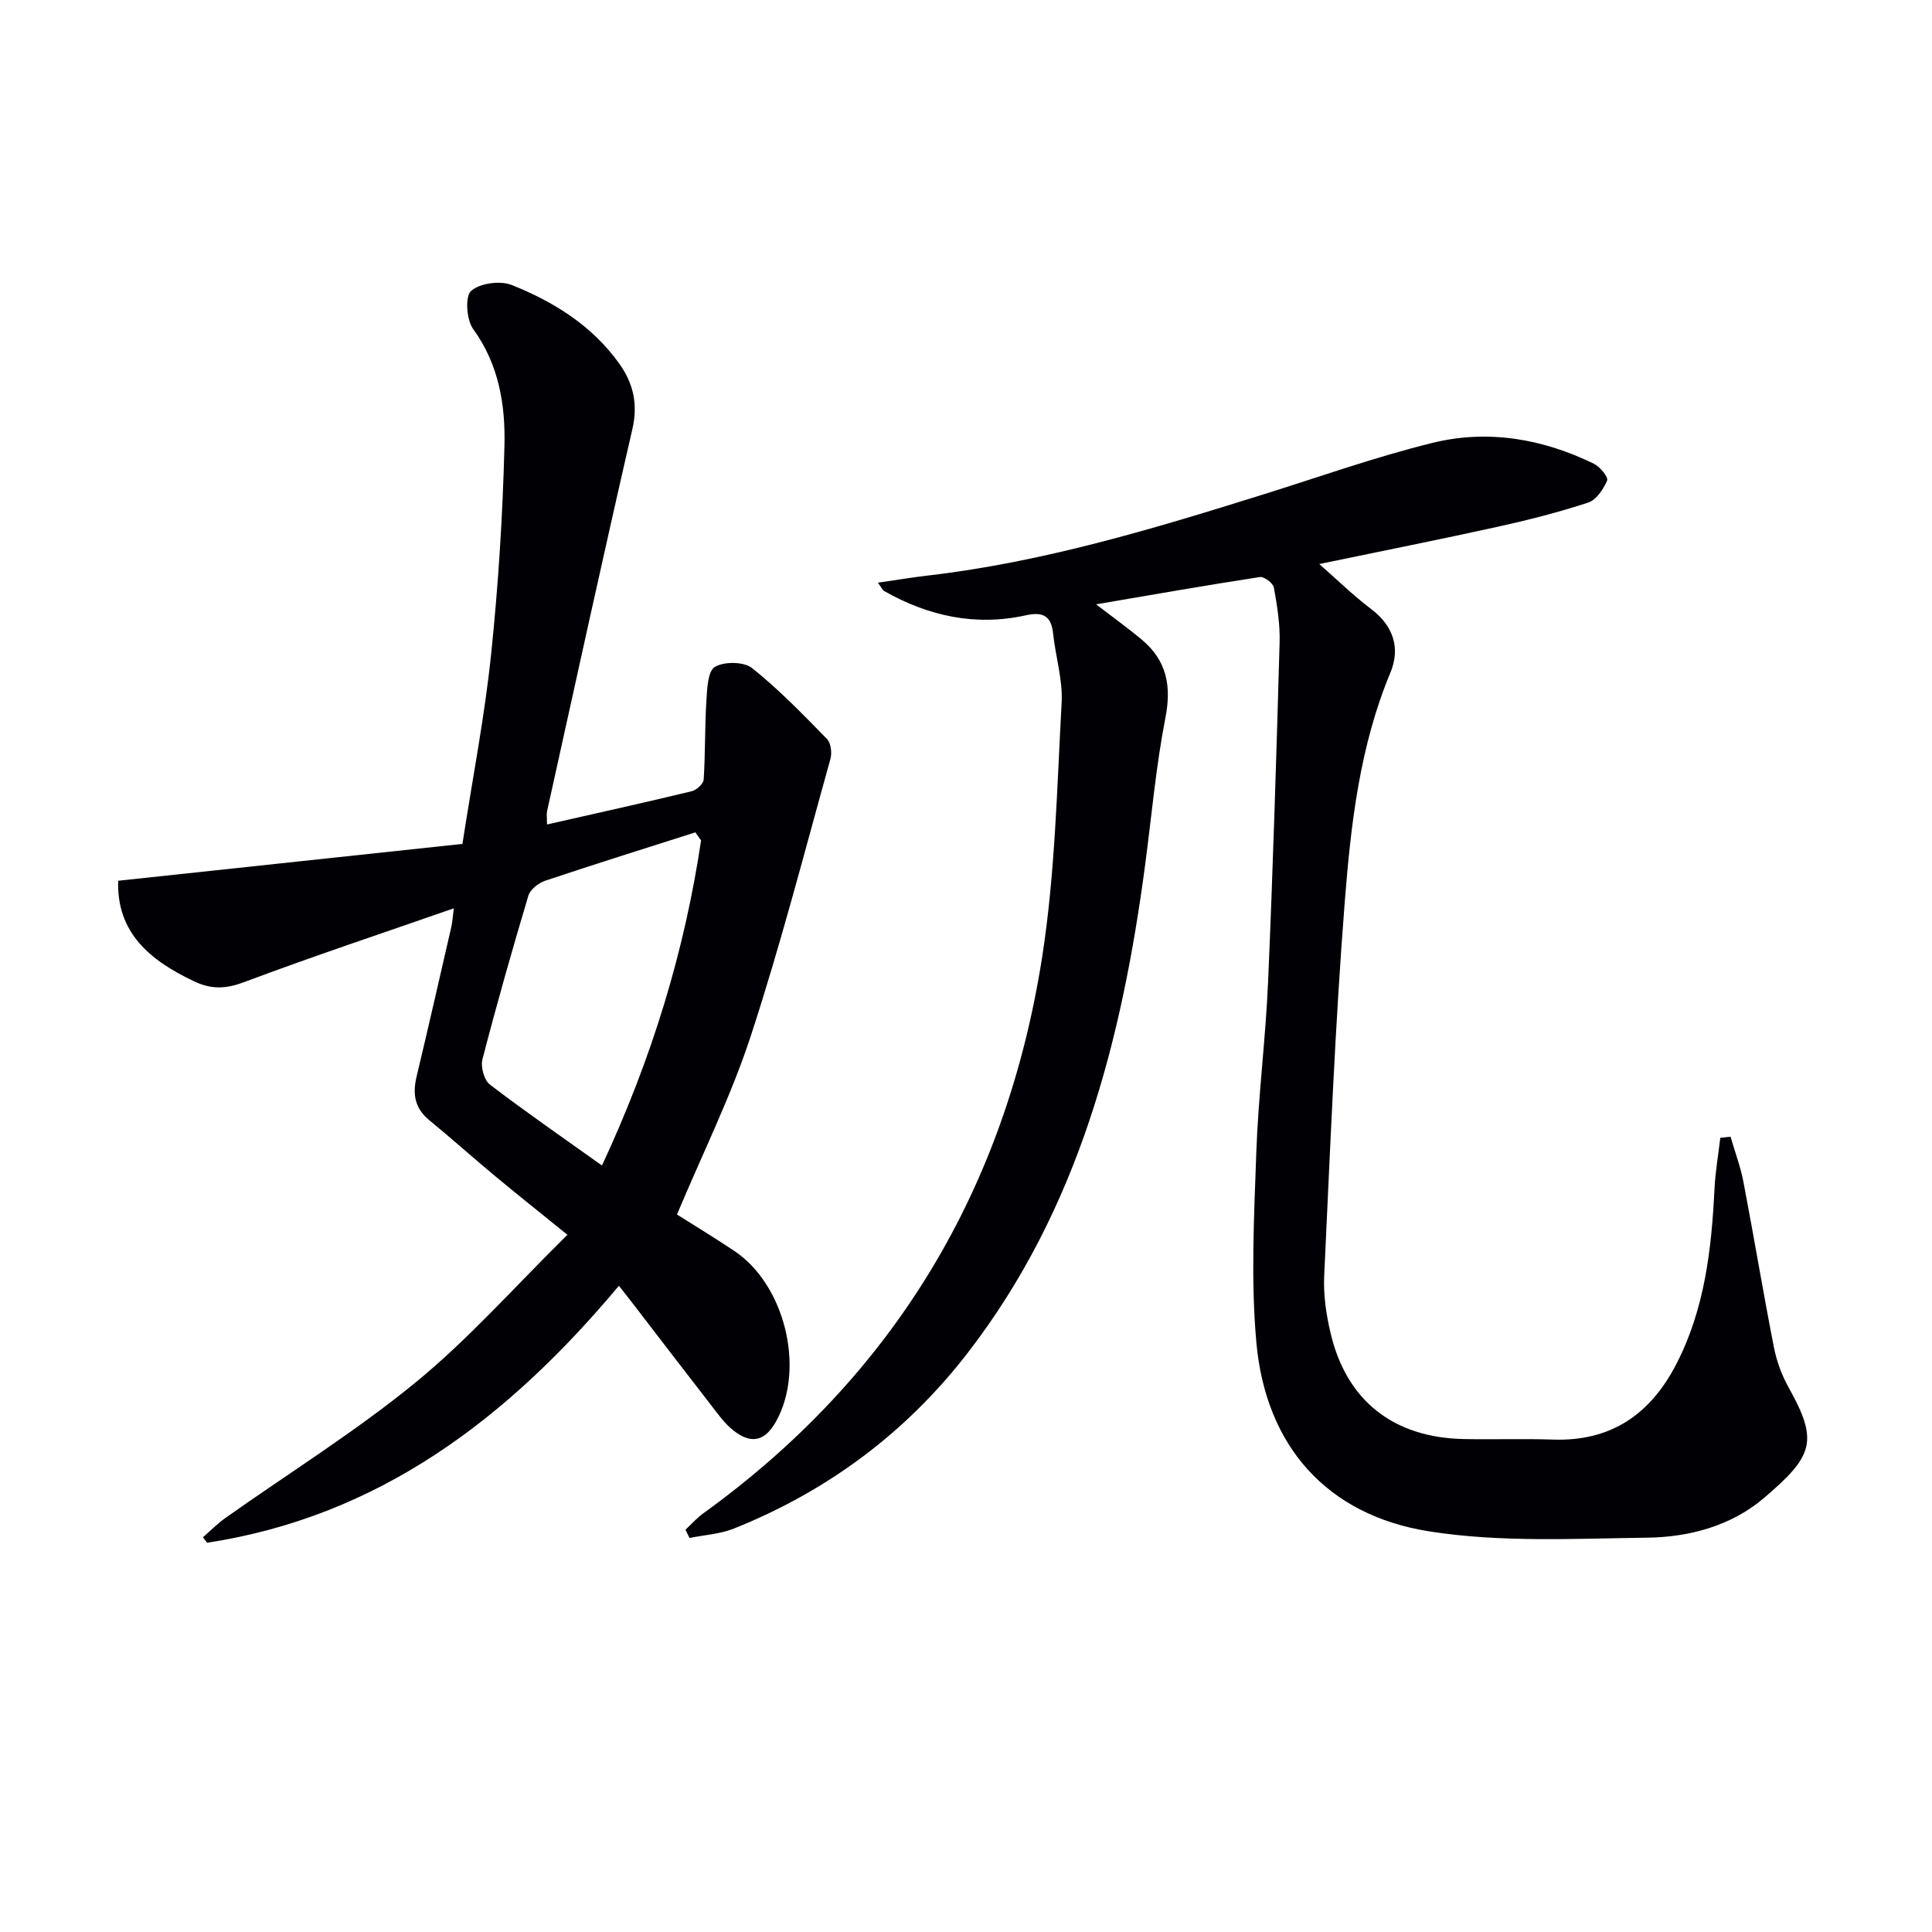
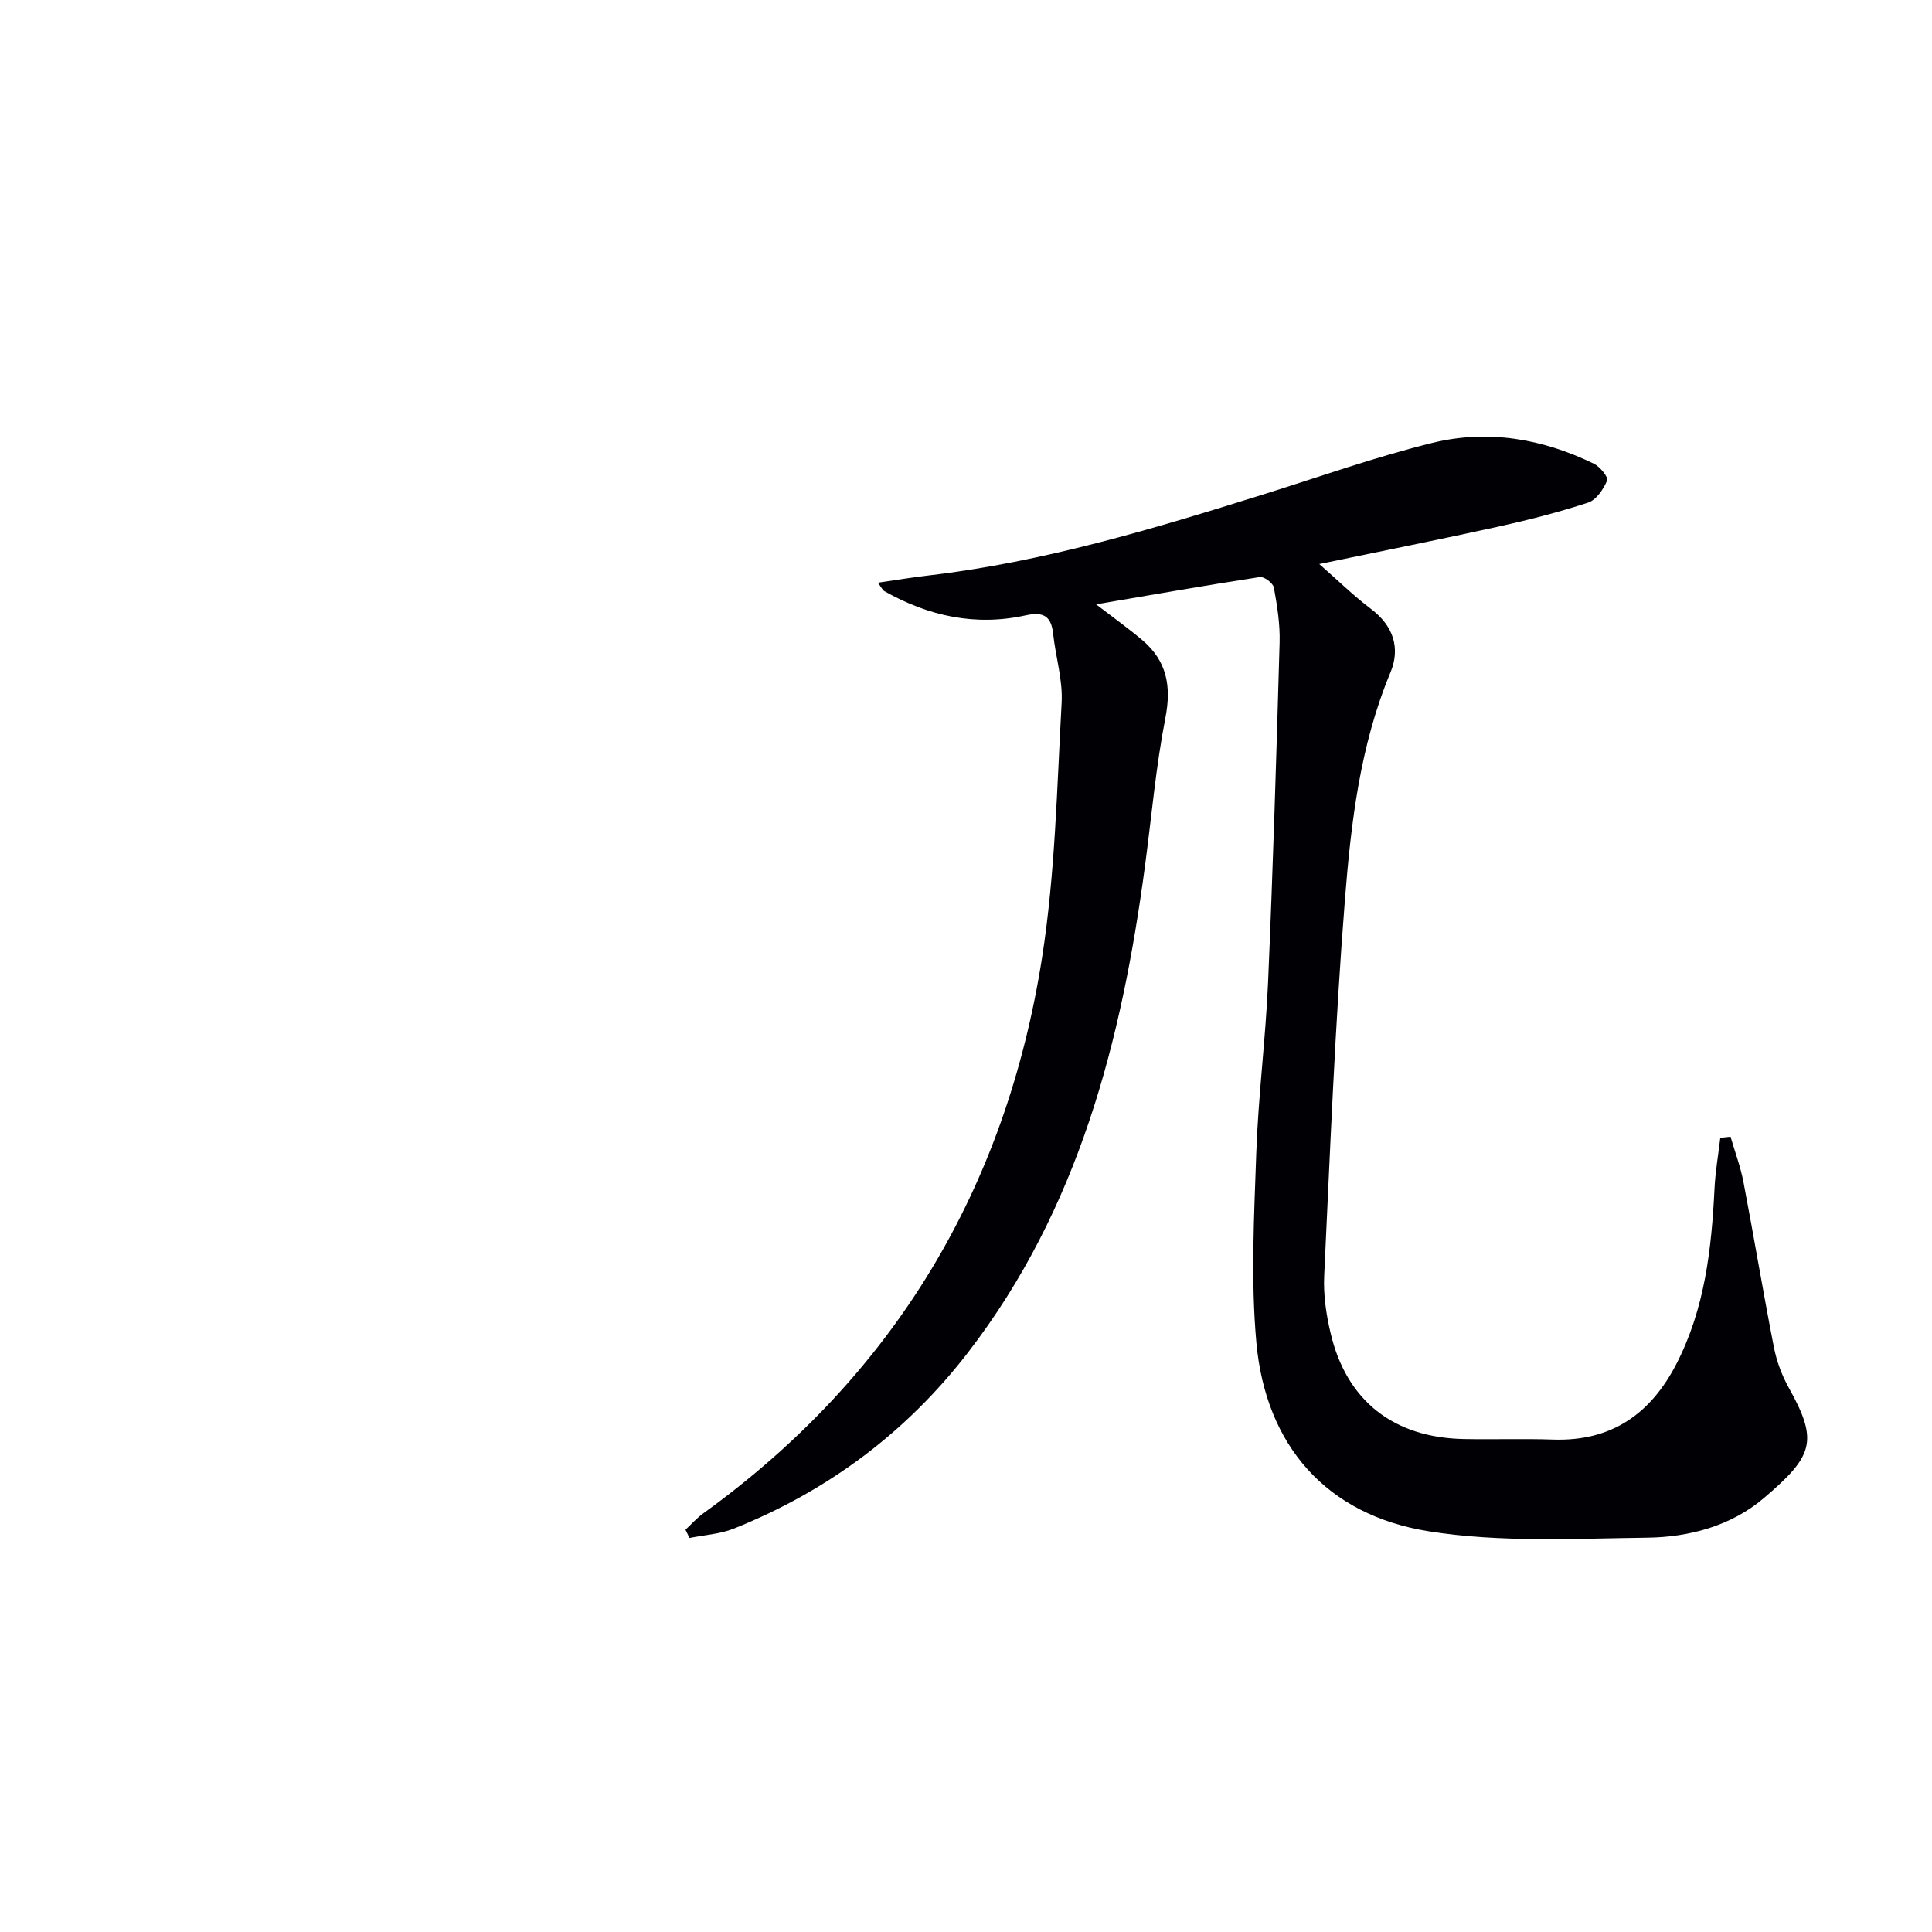
<svg xmlns="http://www.w3.org/2000/svg" enable-background="new 0 0 400 400" viewBox="0 0 400 400">
  <path d="m226.93 125.12c3.63 2.79 6.68 4.97 9.54 7.38 5.1 4.3 6.1 9.54 4.81 16.15-1.96 10.05-2.85 20.31-4.2 30.48-4.83 36.31-13.74 71.14-36.65 100.87-12.8 16.61-29.06 28.69-48.48 36.47-2.87 1.15-6.12 1.33-9.2 1.95-.28-.57-.55-1.14-.83-1.71 1.22-1.13 2.33-2.41 3.66-3.37 39.58-28.55 62.72-67.34 70.19-115.22 2.7-17.34 3.06-35.06 4.03-52.63.26-4.71-1.25-9.51-1.76-14.28-.39-3.72-2.09-4.6-5.69-3.81-10.37 2.29-20.11.17-29.25-5.01-.38-.21-.58-.74-1.35-1.75 3.81-.55 7.15-1.11 10.52-1.5 23.71-2.78 46.42-9.62 69.08-16.71 11.71-3.66 23.31-7.8 35.2-10.73 11.47-2.83 22.82-.88 33.46 4.32 1.26.61 3.02 2.79 2.73 3.47-.77 1.8-2.25 4.02-3.94 4.57-6.13 2.01-12.41 3.61-18.72 5-11.97 2.64-24 5.03-36.94 7.72 3.83 3.35 7.09 6.56 10.71 9.29 4.67 3.52 6.12 8.16 4.02 13.18-6.31 15.14-8.17 31.19-9.43 47.18-2.04 25.86-3.05 51.8-4.28 77.72-.19 3.92.41 7.99 1.32 11.84 3.29 14.02 13.03 21.67 27.6 21.95 6.16.12 12.33-.1 18.48.11 12.05.41 20.21-5.31 25.55-15.72 5.85-11.38 7.24-23.7 7.86-36.22.17-3.53.79-7.03 1.2-10.54.71-.08 1.42-.15 2.12-.23.9 3.12 2.06 6.19 2.67 9.36 2.18 11.4 4.08 22.86 6.31 34.25.57 2.89 1.64 5.8 3.08 8.37 6.21 11.1 5.05 14.14-5.16 22.84-6.79 5.78-15.46 8.09-24.17 8.2-15.08.19-30.42 1.03-45.19-1.32-21.22-3.37-33.78-17.76-35.71-39.06-1.18-13-.47-26.21-.02-39.31.41-11.78 1.93-23.53 2.44-35.31 1.01-23.44 1.73-46.9 2.39-70.36.11-3.78-.51-7.62-1.19-11.36-.17-.91-2.02-2.31-2.9-2.17-11.14 1.71-22.24 3.66-33.91 5.65z" fill="#010105" />
-   <path d="m113.25 170.7c10.29-2.34 20.14-4.51 29.95-6.88 1.01-.24 2.44-1.55 2.49-2.44.35-5.43.22-10.89.56-16.32.15-2.46.29-6.12 1.76-6.99 1.93-1.14 6-1.1 7.7.25 5.55 4.42 10.53 9.59 15.51 14.68.82.84 1.06 2.89.71 4.14-5.35 19.17-10.31 38.48-16.5 57.38-4.06 12.4-9.93 24.2-15.27 36.93 3.27 2.07 7.61 4.7 11.84 7.52 10.46 6.96 14.72 24.23 8.76 35.17-2.29 4.2-5.12 5-8.9 2.04-1.91-1.5-3.36-3.62-4.88-5.57-5.21-6.7-10.36-13.44-15.53-20.17-1.01-1.31-2.04-2.61-3.31-4.24-23.07 27.58-49.72 47.77-85.27 53.21-.28-.38-.56-.76-.85-1.14 1.56-1.35 3.02-2.84 4.69-4.02 13.16-9.32 26.94-17.88 39.39-28.08 10.99-9 20.5-19.8 31.38-30.52-5.76-4.67-10.4-8.35-14.96-12.14-4.6-3.83-9.07-7.83-13.69-11.63-2.98-2.45-3.43-5.4-2.59-8.94 2.46-10.33 4.83-20.68 7.2-31.03.25-1.09.3-2.23.51-3.85-14.8 5.16-29.22 9.95-43.44 15.29-3.77 1.42-6.76 1.51-10.31-.17-9.11-4.31-16.08-10.03-15.73-20.83 23.81-2.55 47.45-5.08 71.27-7.63 2.16-13.93 4.61-26.49 5.93-39.17 1.5-14.36 2.41-28.81 2.77-43.24.21-8.44-1.13-16.82-6.46-24.16-1.39-1.91-1.74-6.76-.45-7.91 1.81-1.62 6.03-2.19 8.43-1.23 8.71 3.48 16.64 8.41 22.25 16.27 2.91 4.08 3.91 8.38 2.72 13.55-6.06 26.33-11.82 52.72-17.66 79.1-.14.64-.02 1.32-.02 2.77zm31.9 3.3c-.39-.56-.79-1.11-1.18-1.67-10.38 3.31-20.78 6.56-31.1 10.02-1.38.46-3.09 1.81-3.48 3.1-3.36 11.24-6.57 22.53-9.51 33.89-.4 1.55.36 4.31 1.56 5.22 7.43 5.68 15.14 11 23.19 16.75 10.37-22.26 17.08-44.3 20.52-67.31z" fill="#010105" />
</svg>